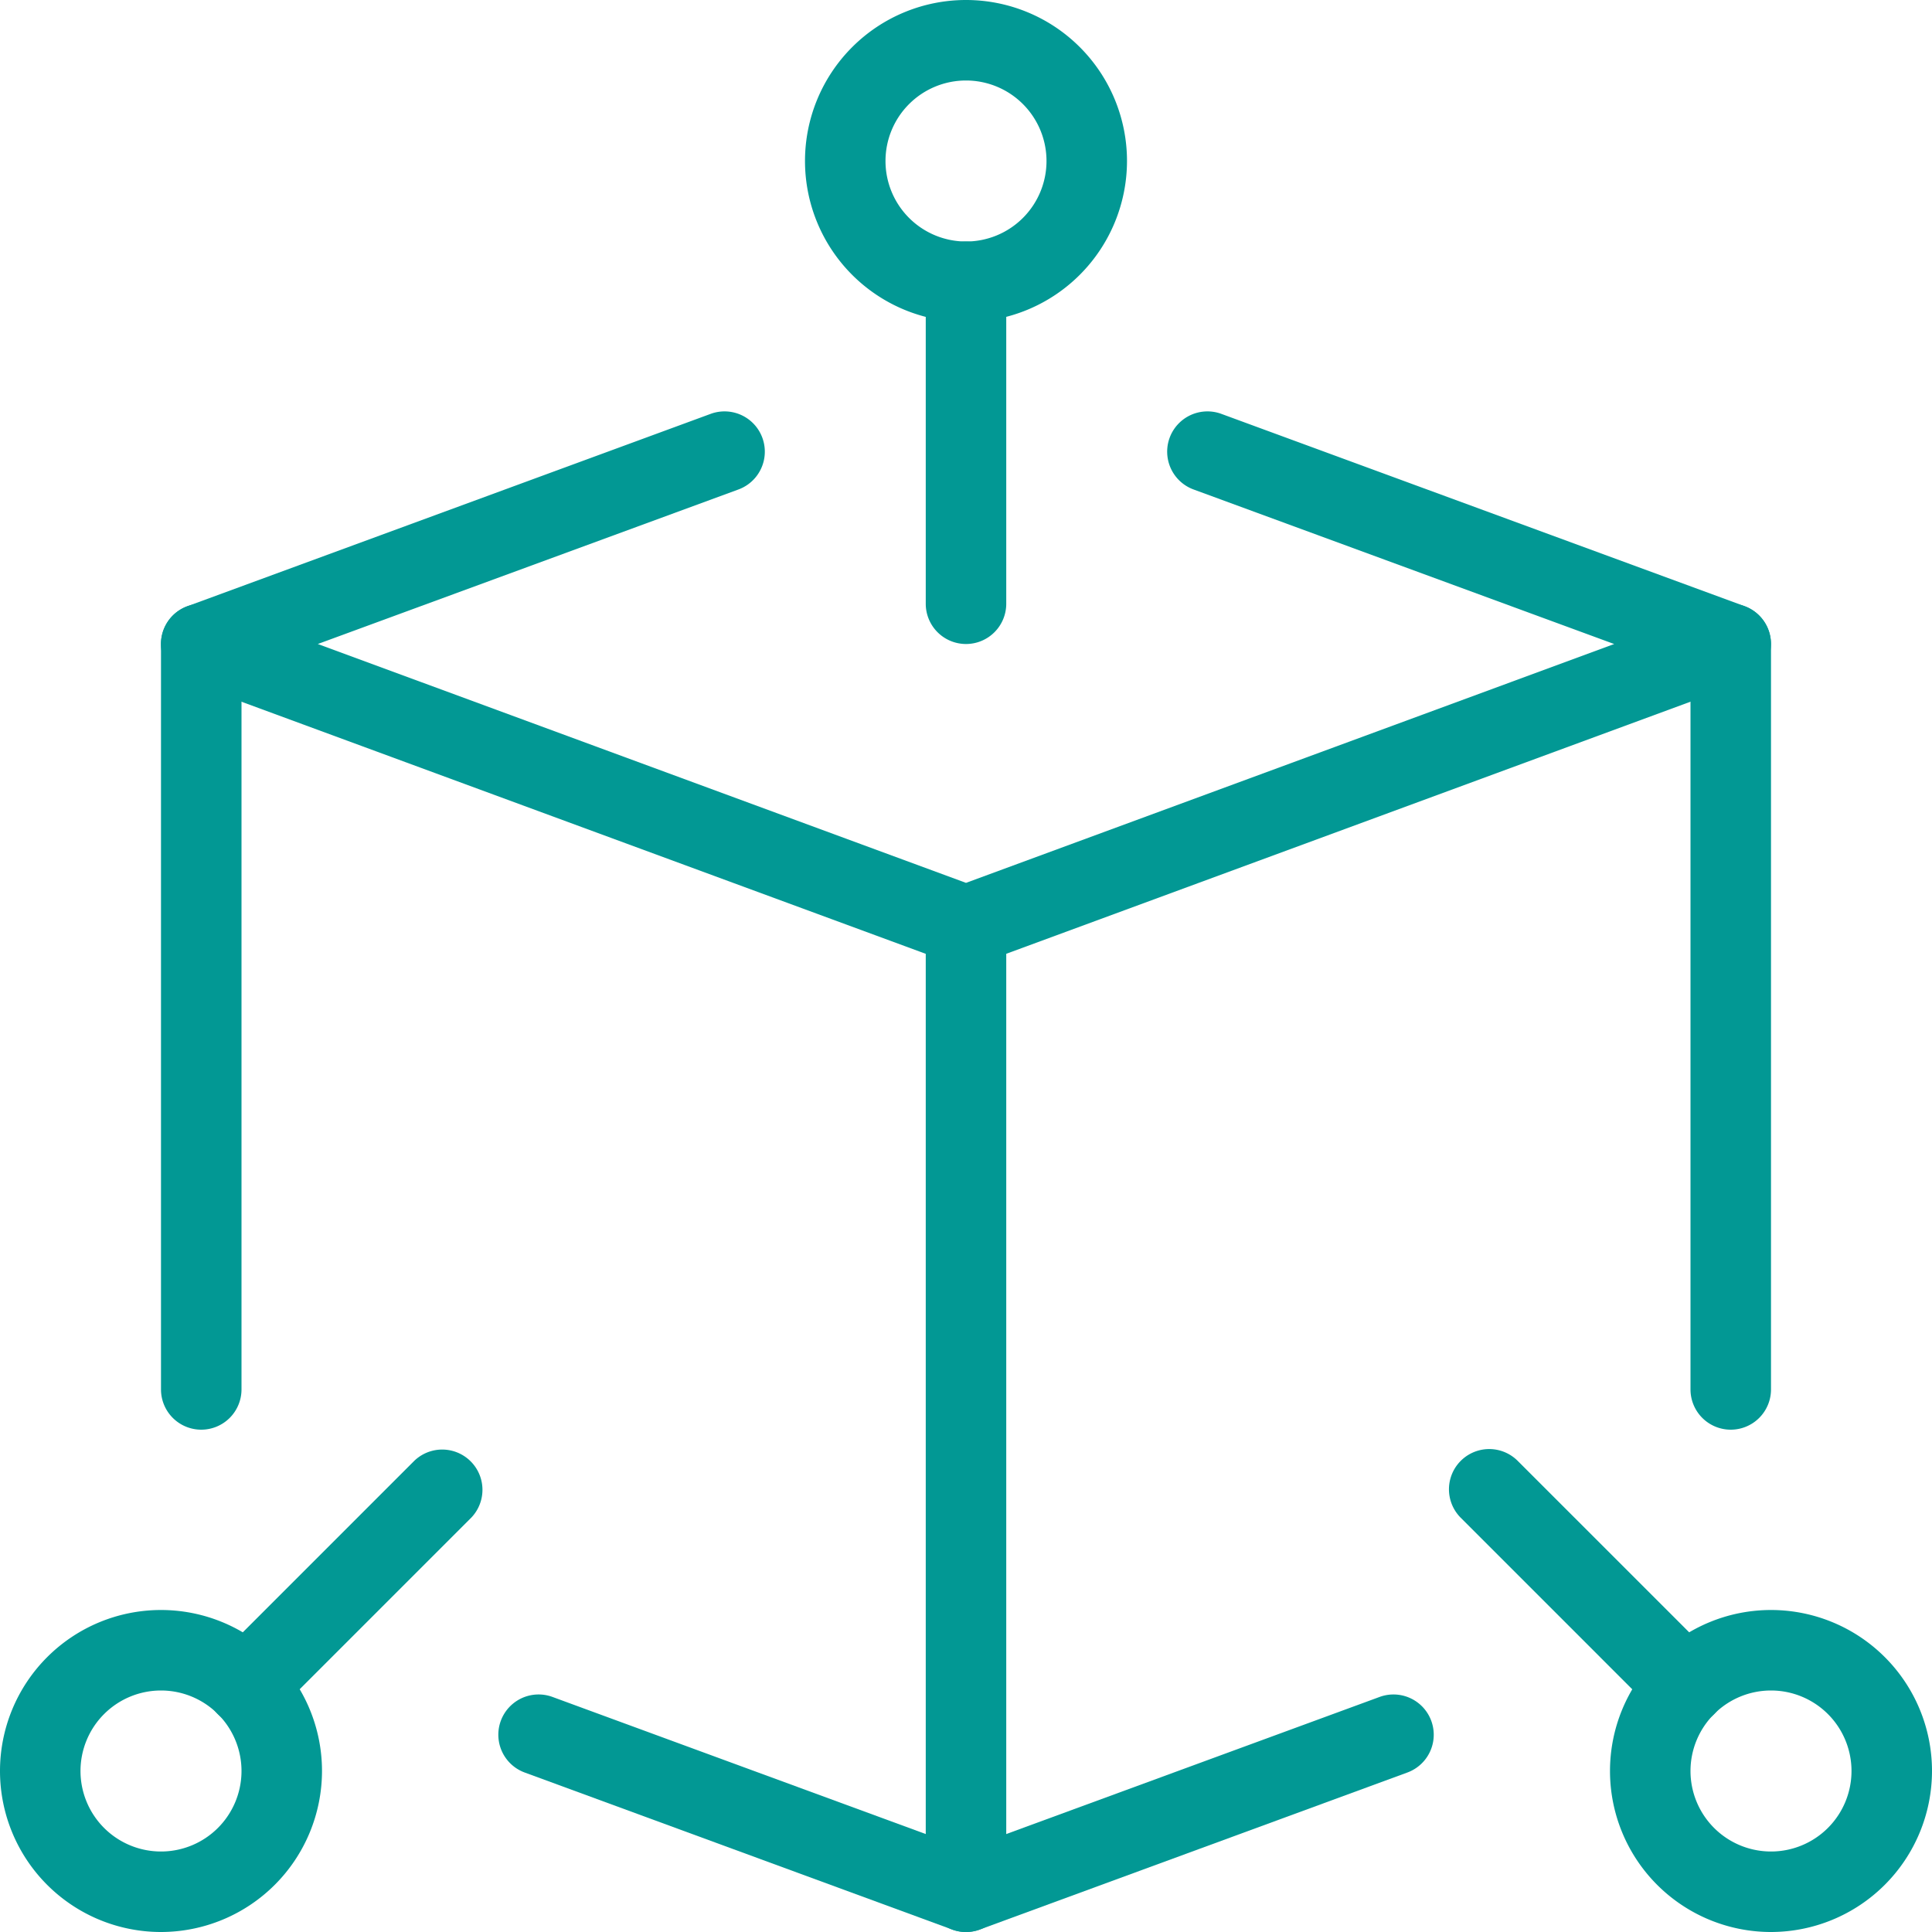
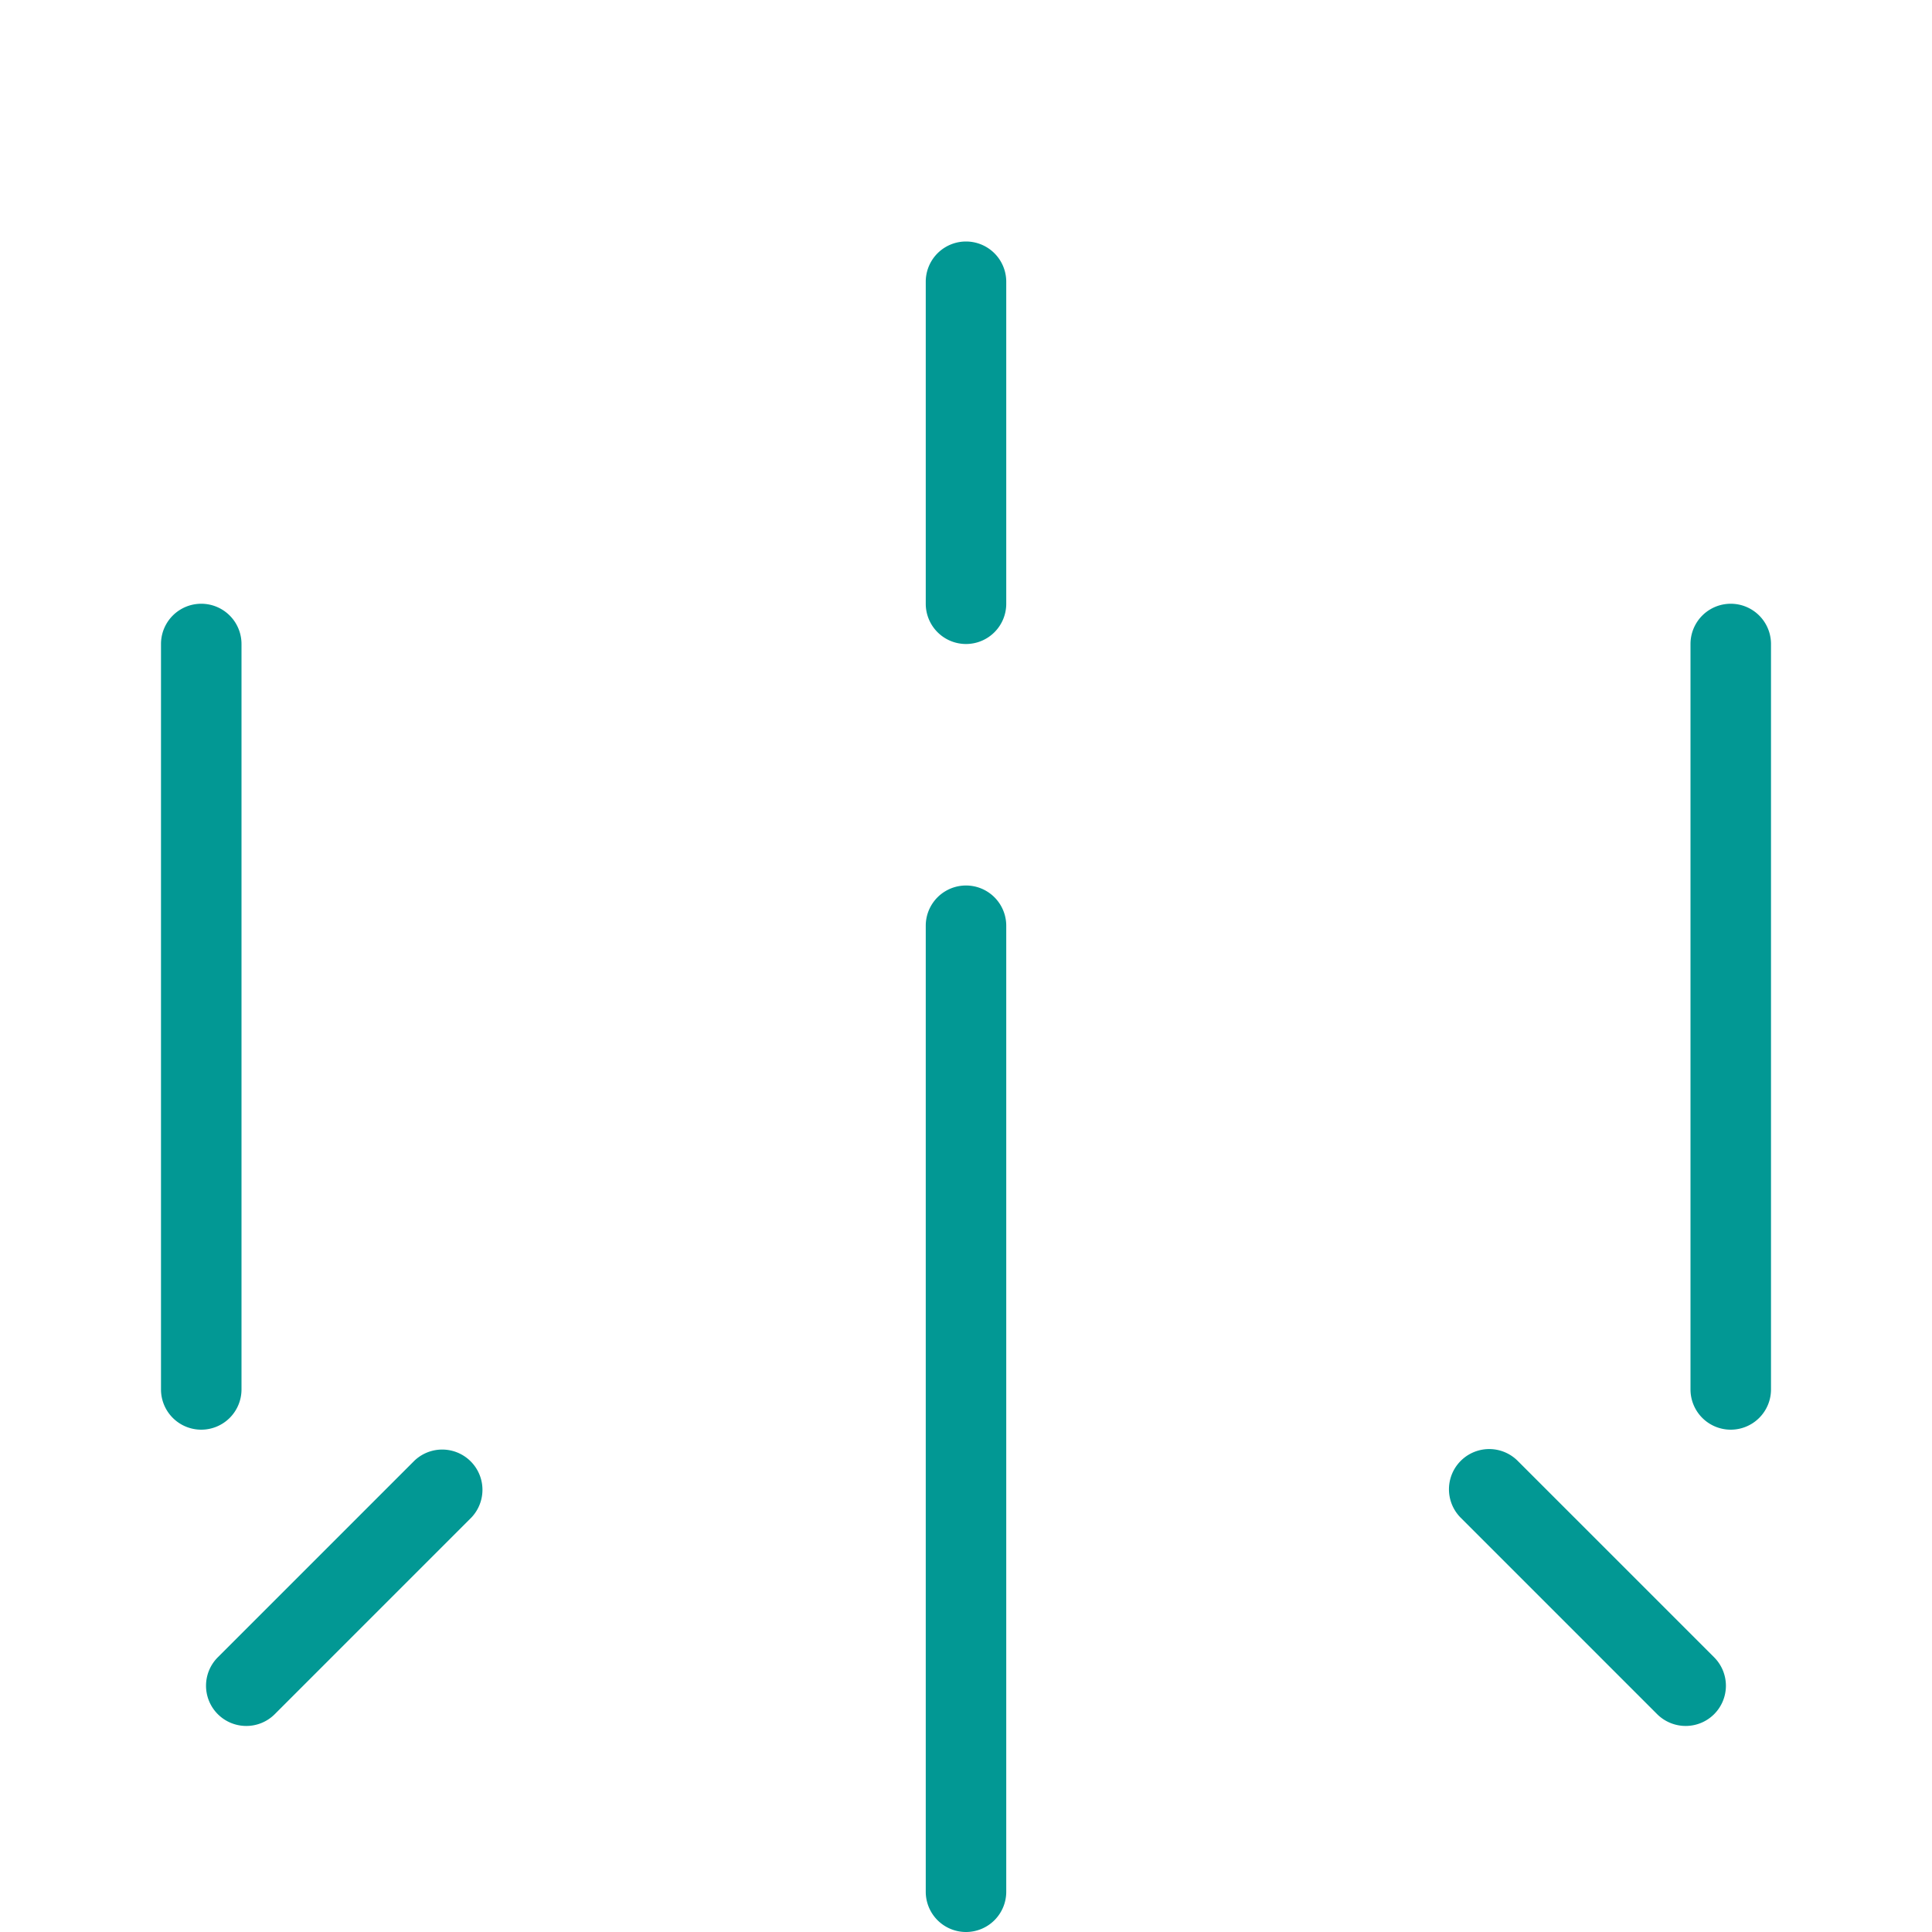
<svg xmlns="http://www.w3.org/2000/svg" id="tech" width="60" height="60" viewBox="0 0 60 60">
-   <path id="Path_81" data-name="Path 81" d="M27,22.335a1.224,1.224,0,0,1-.433-.077l-23.75-8.75a1.249,1.249,0,0,1,0-2.345L19.07,5.188a1.25,1.25,0,1,1,.863,2.348L6.87,12.335,27,19.753l20.13-7.417-13.063-4.8a1.25,1.25,0,0,1,.863-2.348L51.18,11.16a1.251,1.251,0,0,1,0,2.348l-23.75,8.75A1.224,1.224,0,0,1,27,22.335Z" transform="translate(3 7.665)" fill="#029894" />
-   <path id="Path_82" data-name="Path 82" d="M20.715,28.427a1.2,1.2,0,0,1-.43-.077L7.01,23.474a1.25,1.25,0,0,1,.863-2.347l12.842,4.717L33.56,21.127a1.25,1.25,0,0,1,.862,2.347L21.147,28.349A1.224,1.224,0,0,1,20.715,28.427Z" transform="translate(9.285 31.573)" fill="#029894" />
  <path id="Path_83" data-name="Path 83" d="M3.25,33.15A1.25,1.25,0,0,1,2,31.9V8.75a1.25,1.25,0,0,1,2.5,0V31.9A1.25,1.25,0,0,1,3.25,33.15Z" transform="translate(3 11.25)" fill="#029894" />
  <path id="Path_84" data-name="Path 84" d="M22.25,33.15A1.25,1.25,0,0,1,21,31.9V8.75a1.25,1.25,0,0,1,2.5,0V31.9A1.25,1.25,0,0,1,22.25,33.15Z" transform="translate(31.5 11.25)" fill="#029894" />
  <path id="Path_85" data-name="Path 85" d="M12.75,15.5a1.25,1.25,0,0,1-1.25-1.25v-10a1.25,1.25,0,0,1,2.5,0v10A1.25,1.25,0,0,1,12.75,15.5Z" transform="translate(17.25 4.5)" fill="#029894" />
  <path id="Path_86" data-name="Path 86" d="M25.35,26.6a1.256,1.256,0,0,1-.885-.365l-6.1-6.1a1.25,1.25,0,0,1,1.768-1.768l6.1,6.1A1.249,1.249,0,0,1,25.35,26.6Z" transform="translate(27 27.001)" fill="#029894" />
  <path id="Path_87" data-name="Path 87" d="M3.81,26.6a1.249,1.249,0,0,1-.885-2.133l6.1-6.1a1.25,1.25,0,0,1,1.767,1.768l-6.1,6.1a1.246,1.246,0,0,1-.883.365Z" transform="translate(3.84 27.001)" fill="#029894" />
  <path id="Path_88" data-name="Path 88" d="M12.75,43.5a1.25,1.25,0,0,1-1.25-1.25v-30a1.25,1.25,0,0,1,2.5,0v30A1.25,1.25,0,0,1,12.75,43.5Z" transform="translate(17.25 16.5)" fill="#029894" />
-   <path id="Path_89" data-name="Path 89" d="M15,10a5,5,0,1,1,5-5A5.005,5.005,0,0,1,15,10Zm0-7.5A2.5,2.5,0,1,0,17.5,5,2.5,2.5,0,0,0,15,2.5Z" transform="translate(15)" fill="#029894" />
-   <path id="Path_90" data-name="Path 90" d="M25,30a5,5,0,1,1,5-5A5.005,5.005,0,0,1,25,30Zm0-7.5A2.5,2.5,0,1,0,27.5,25,2.5,2.5,0,0,0,25,22.5Z" transform="translate(30 30)" fill="#029894" />
-   <path id="Path_91" data-name="Path 91" d="M5,30a5,5,0,1,1,5-5A5.005,5.005,0,0,1,5,30Zm0-7.5A2.5,2.5,0,1,0,7.5,25,2.5,2.5,0,0,0,5,22.5Z" transform="translate(0 30)" fill="#029894" />
</svg>